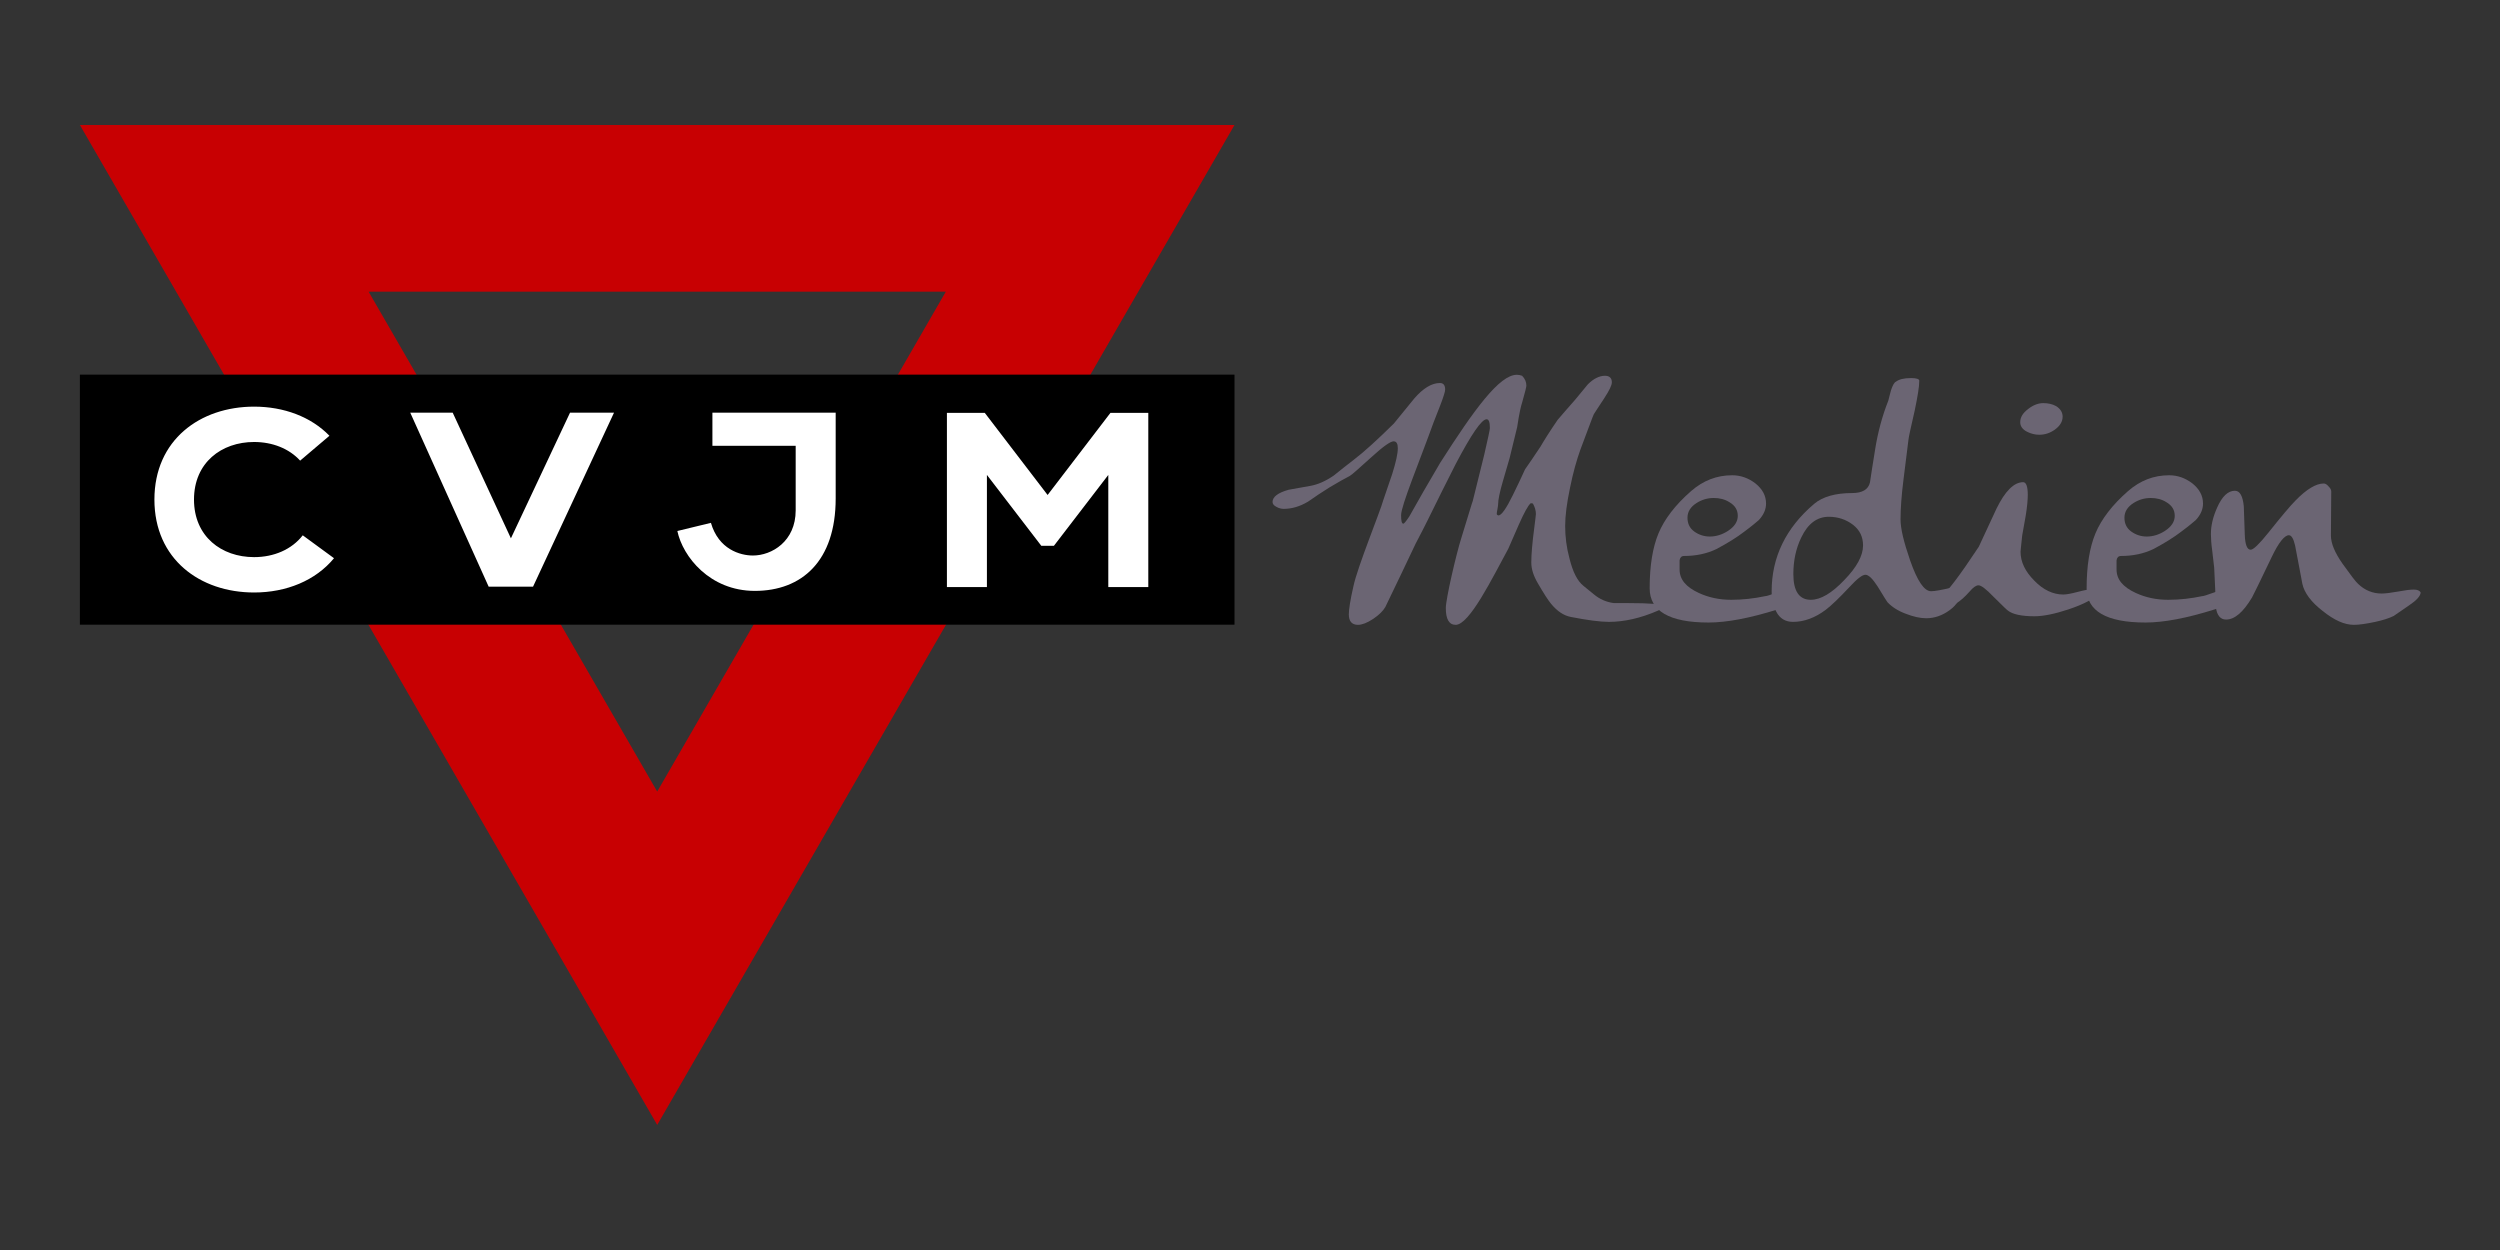
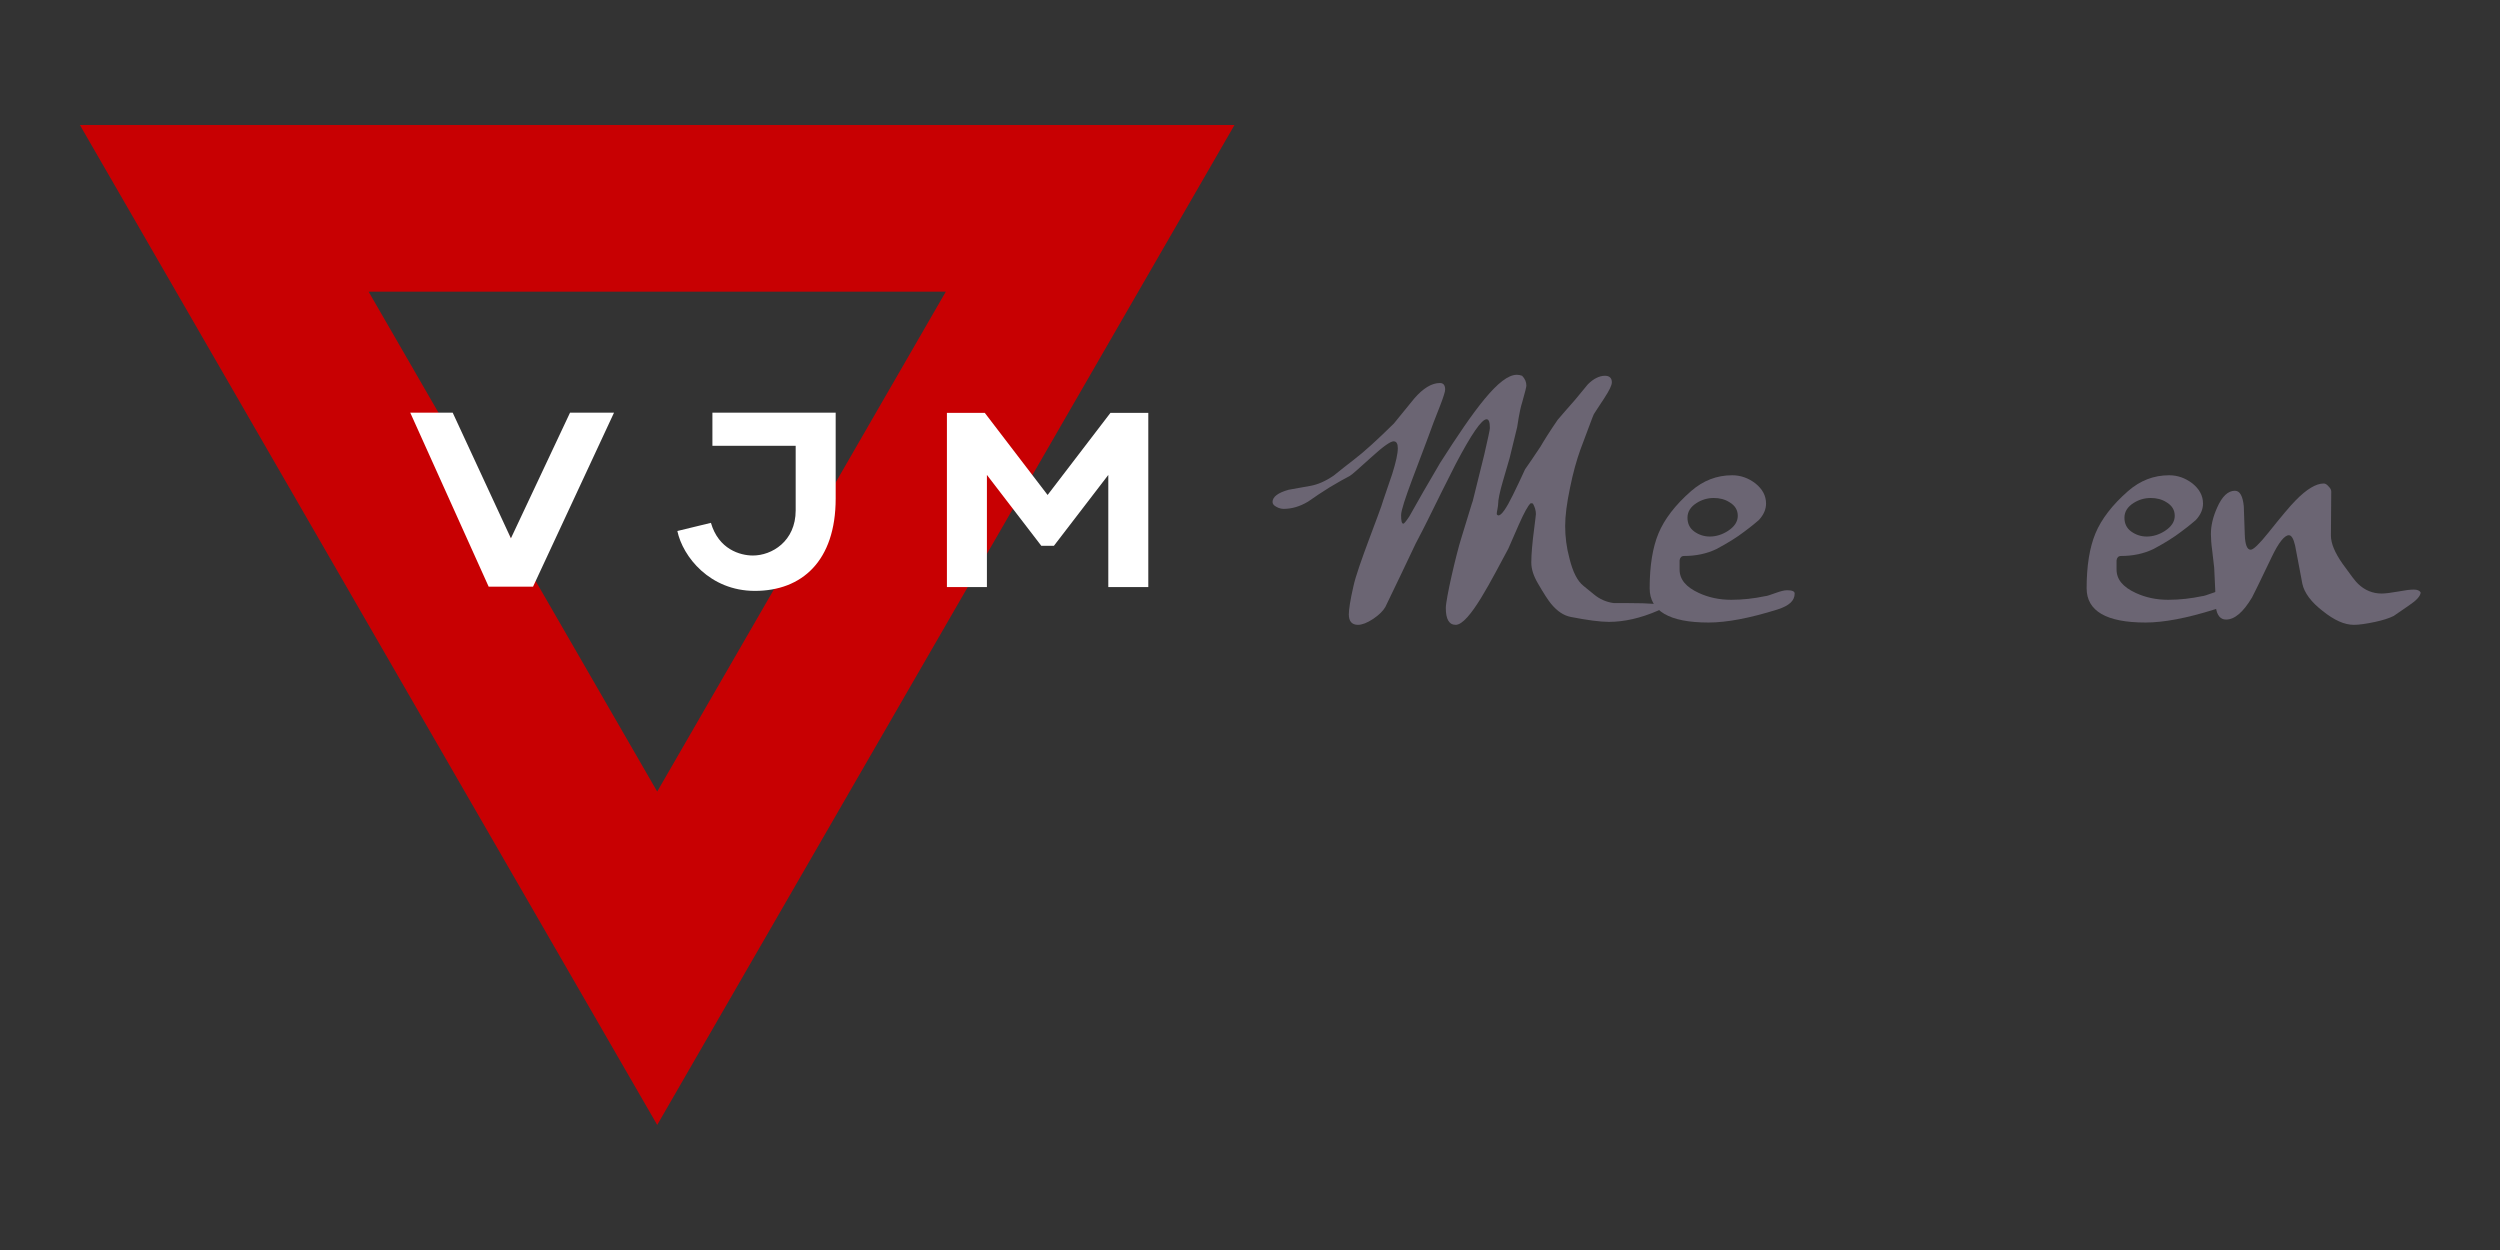
<svg xmlns="http://www.w3.org/2000/svg" width="100%" height="100%" viewBox="0 0 1000 500" version="1.1" xml:space="preserve" style="fill-rule:evenodd;clip-rule:evenodd;stroke-linejoin:round;stroke-miterlimit:2;">
  <rect x="0" y="0" width="1000" height="500" fill="#333333" stroke="none" />
  <g transform="matrix(7.839,0,0,7.839,-234.691,-86.979)">
    <path d="M48.747,25.978L63.474,51.487L78.201,25.978L48.747,25.978ZM92.932,17.473L63.474,68.497L34.015,17.473L92.932,17.473Z" style="fill:rgb(200,0,2);fill-rule:nonzero;" />
  </g>
  <g transform="matrix(7.839,0,0,7.839,-234.691,-86.979)">
-     <rect x="34.015" y="30.212" width="58.917" height="12.759" style="fill-rule:nonzero;" />
-   </g>
+     </g>
  <g transform="matrix(7.839,0,0,7.839,-234.691,-86.979)">
-     <path d="M56.009,38.565L59.026,32.152L61.271,32.152L57.138,41.032L54.874,41.032L50.872,32.152L53.038,32.152L56.009,38.565Z" style="fill:white;fill-rule:nonzero;" />
+     <path d="M56.009,38.565L59.026,32.152L61.271,32.152L57.138,41.032L54.874,41.032L50.872,32.152L53.038,32.152Z" style="fill:white;fill-rule:nonzero;" />
  </g>
  <g transform="matrix(7.839,0,0,7.839,-234.691,-86.979)">
    <path d="M72.581,32.152L66.291,32.152L66.291,33.843L70.54,33.843L70.54,37.139C70.54,38.722 69.317,39.442 68.36,39.442C67.699,39.442 66.606,39.123 66.215,37.775L64.502,38.191C64.778,39.5 66.16,41.247 68.456,41.247C70.858,41.247 72.581,39.721 72.581,36.533L72.581,32.152Z" style="fill:white;fill-rule:nonzero;" />
  </g>
  <g transform="matrix(7.839,0,0,7.839,-234.691,-86.979)">
    <path d="M88.533,41.051L88.533,32.163L86.601,32.163L83.395,36.353L80.189,32.163L78.257,32.163L78.257,41.051L80.298,41.051L80.298,35.33L83.073,38.946L83.717,38.946L86.492,35.33L86.492,41.051L88.533,41.051Z" style="fill:white;fill-rule:nonzero;" />
  </g>
  <g transform="matrix(7.839,0,0,7.839,-234.691,-86.979)">
-     <path d="M42.902,31.845L42.908,31.845L42.902,31.845ZM46.749,33.331C45.809,32.363 44.424,31.845 42.905,31.845C40.143,31.846 37.818,33.545 37.818,36.587C37.818,39.629 40.144,41.329 42.905,41.329C44.556,41.329 46.047,40.717 46.982,39.579L45.387,38.411C44.825,39.135 43.914,39.524 42.905,39.524C41.24,39.524 39.838,38.472 39.838,36.587C39.838,34.702 41.239,33.65 42.905,33.649L42.903,33.649L42.907,33.649L42.905,33.649C43.837,33.65 44.687,33.98 45.254,34.601L46.749,33.331Z" style="fill:white;fill-rule:nonzero;" />
-   </g>
+     </g>
  <g transform="matrix(1.805,0,0,2.067,-216.725,-128.242)">
    <g transform="matrix(72.862,0,0,63.754,402,182.385)">
      <path d="M1.192,-0.048C1.189,-0.043 1.183,-0.038 1.173,-0.034C1.12,-0.011 1.07,-0 1.024,-0C0.998,-0 0.959,-0.005 0.908,-0.015C0.887,-0.019 0.867,-0.032 0.848,-0.055C0.839,-0.066 0.826,-0.086 0.808,-0.117C0.795,-0.139 0.788,-0.16 0.788,-0.18C0.788,-0.205 0.791,-0.24 0.797,-0.285C0.8,-0.31 0.802,-0.324 0.802,-0.327C0.802,-0.338 0.799,-0.348 0.793,-0.359C0.791,-0.36 0.789,-0.36 0.787,-0.36L0.786,-0.36C0.778,-0.353 0.766,-0.331 0.75,-0.295C0.73,-0.249 0.719,-0.225 0.718,-0.222C0.67,-0.134 0.6,0.009 0.558,0.009C0.538,0.009 0.528,-0.008 0.528,-0.042C0.528,-0.07 0.56,-0.207 0.575,-0.254C0.598,-0.328 0.609,-0.366 0.61,-0.367L0.645,-0.508C0.656,-0.556 0.662,-0.583 0.662,-0.588C0.662,-0.606 0.659,-0.615 0.652,-0.615C0.637,-0.615 0.606,-0.57 0.558,-0.479C0.529,-0.422 0.501,-0.366 0.473,-0.309C0.465,-0.293 0.453,-0.269 0.436,-0.237C0.429,-0.222 0.359,-0.075 0.344,-0.045C0.337,-0.033 0.325,-0.021 0.307,-0.009C0.289,0.003 0.273,0.009 0.261,0.009C0.242,0.009 0.233,-0.002 0.233,-0.023C0.233,-0.036 0.237,-0.065 0.247,-0.108C0.259,-0.166 0.329,-0.336 0.338,-0.37C0.339,-0.373 0.348,-0.399 0.365,-0.449C0.376,-0.484 0.382,-0.51 0.382,-0.527C0.382,-0.541 0.378,-0.548 0.369,-0.548C0.36,-0.548 0.338,-0.533 0.304,-0.502C0.265,-0.467 0.243,-0.447 0.236,-0.443C0.222,-0.436 0.201,-0.424 0.174,-0.408C0.152,-0.394 0.13,-0.38 0.109,-0.365C0.084,-0.35 0.059,-0.343 0.035,-0.343C0.028,-0.343 0.02,-0.345 0.013,-0.349C0.005,-0.353 0.001,-0.358 0.001,-0.364C0.001,-0.379 0.017,-0.392 0.05,-0.401C0.055,-0.402 0.078,-0.406 0.117,-0.413C0.139,-0.417 0.162,-0.427 0.187,-0.444C0.207,-0.46 0.227,-0.476 0.248,-0.492C0.281,-0.517 0.321,-0.554 0.37,-0.602C0.391,-0.627 0.411,-0.653 0.432,-0.678C0.459,-0.709 0.485,-0.725 0.51,-0.725C0.521,-0.725 0.526,-0.718 0.526,-0.705C0.526,-0.699 0.521,-0.683 0.511,-0.657C0.504,-0.64 0.498,-0.623 0.491,-0.606C0.448,-0.487 0.392,-0.353 0.392,-0.324C0.392,-0.306 0.394,-0.298 0.399,-0.298C0.401,-0.298 0.407,-0.305 0.417,-0.32C0.43,-0.344 0.484,-0.438 0.511,-0.483C0.614,-0.644 0.691,-0.75 0.744,-0.75C0.749,-0.75 0.755,-0.749 0.76,-0.747C0.769,-0.738 0.773,-0.728 0.773,-0.717C0.773,-0.713 0.769,-0.697 0.761,-0.669C0.751,-0.638 0.746,-0.595 0.745,-0.591C0.74,-0.57 0.732,-0.539 0.722,-0.497C0.715,-0.473 0.708,-0.449 0.701,-0.425C0.692,-0.394 0.687,-0.37 0.687,-0.356C0.687,-0.353 0.686,-0.348 0.685,-0.342C0.684,-0.337 0.683,-0.332 0.683,-0.329C0.683,-0.327 0.683,-0.326 0.684,-0.325C0.685,-0.324 0.686,-0.324 0.688,-0.323C0.697,-0.323 0.712,-0.344 0.732,-0.385C0.745,-0.411 0.757,-0.437 0.769,-0.463C0.78,-0.478 0.795,-0.501 0.816,-0.532C0.827,-0.551 0.844,-0.578 0.868,-0.613C0.88,-0.627 0.898,-0.648 0.922,-0.675C0.935,-0.69 0.947,-0.706 0.96,-0.721C0.977,-0.738 0.995,-0.747 1.012,-0.747C1.026,-0.747 1.033,-0.74 1.033,-0.727C1.033,-0.718 1.025,-0.702 1.01,-0.679C0.989,-0.648 0.979,-0.631 0.978,-0.63C0.975,-0.624 0.962,-0.588 0.937,-0.522C0.926,-0.491 0.915,-0.453 0.906,-0.408C0.896,-0.361 0.891,-0.322 0.891,-0.291C0.891,-0.259 0.895,-0.226 0.904,-0.193C0.914,-0.152 0.928,-0.124 0.947,-0.109L0.979,-0.083C0.996,-0.069 1.016,-0.06 1.039,-0.057L1.082,-0.057C1.149,-0.057 1.185,-0.054 1.192,-0.048Z" style="fill:rgb(107,101,115);fill-rule:nonzero;" />
    </g>
    <g transform="matrix(72.862,0,0,63.754,484.043,182.385)">
      <path d="M0.463,-0.086C0.463,-0.064 0.446,-0.049 0.412,-0.038C0.326,-0.011 0.256,0.002 0.201,0.002C0.082,0.002 0.022,-0.033 0.022,-0.102C0.022,-0.17 0.031,-0.226 0.049,-0.269C0.067,-0.312 0.1,-0.355 0.148,-0.397C0.185,-0.429 0.226,-0.445 0.273,-0.445C0.298,-0.445 0.322,-0.437 0.344,-0.42C0.365,-0.403 0.376,-0.383 0.376,-0.359C0.376,-0.342 0.369,-0.325 0.354,-0.309C0.347,-0.303 0.333,-0.291 0.31,-0.274C0.288,-0.257 0.259,-0.239 0.225,-0.221C0.196,-0.207 0.163,-0.2 0.126,-0.2C0.119,-0.2 0.114,-0.195 0.113,-0.187L0.113,-0.159C0.113,-0.129 0.132,-0.106 0.171,-0.088C0.201,-0.074 0.234,-0.067 0.27,-0.067C0.305,-0.067 0.34,-0.071 0.373,-0.078C0.378,-0.078 0.389,-0.082 0.406,-0.088C0.42,-0.093 0.431,-0.096 0.44,-0.096C0.455,-0.096 0.463,-0.093 0.463,-0.086ZM0.29,-0.322C0.29,-0.339 0.282,-0.353 0.265,-0.363C0.251,-0.372 0.235,-0.376 0.217,-0.376C0.198,-0.376 0.181,-0.371 0.165,-0.361C0.146,-0.349 0.137,-0.334 0.137,-0.316C0.137,-0.298 0.144,-0.284 0.158,-0.274C0.172,-0.264 0.188,-0.259 0.205,-0.259C0.224,-0.259 0.243,-0.265 0.26,-0.276C0.28,-0.289 0.29,-0.304 0.29,-0.322Z" style="fill:rgb(107,101,115);fill-rule:nonzero;" />
    </g>
    <g transform="matrix(72.862,0,0,63.754,510.638,182.385)">
-       <path d="M0.604,-0.097C0.604,-0.073 0.593,-0.053 0.57,-0.036C0.547,-0.019 0.523,-0.011 0.498,-0.011C0.479,-0.011 0.458,-0.016 0.435,-0.025C0.411,-0.034 0.393,-0.046 0.38,-0.06C0.379,-0.061 0.369,-0.077 0.35,-0.108C0.335,-0.131 0.323,-0.143 0.313,-0.143C0.304,-0.143 0.288,-0.131 0.265,-0.106C0.234,-0.073 0.21,-0.05 0.193,-0.037C0.16,-0.012 0.126,-0 0.093,-0C0.07,-0 0.053,-0.01 0.042,-0.031C0.033,-0.048 0.028,-0.069 0.028,-0.093C0.028,-0.196 0.071,-0.285 0.157,-0.358C0.183,-0.38 0.222,-0.391 0.273,-0.391C0.304,-0.391 0.322,-0.402 0.327,-0.423C0.33,-0.446 0.336,-0.48 0.343,-0.525C0.351,-0.575 0.364,-0.624 0.383,-0.672C0.386,-0.683 0.388,-0.693 0.391,-0.703C0.396,-0.718 0.401,-0.727 0.406,-0.729C0.415,-0.736 0.43,-0.74 0.452,-0.74C0.469,-0.74 0.477,-0.737 0.477,-0.732C0.477,-0.714 0.472,-0.684 0.463,-0.641C0.452,-0.592 0.445,-0.563 0.444,-0.552C0.439,-0.512 0.434,-0.472 0.429,-0.432C0.423,-0.384 0.42,-0.344 0.42,-0.311C0.42,-0.283 0.43,-0.242 0.449,-0.187C0.471,-0.124 0.492,-0.093 0.513,-0.093C0.524,-0.093 0.546,-0.097 0.58,-0.105C0.596,-0.109 0.604,-0.106 0.604,-0.097ZM0.306,-0.232C0.306,-0.258 0.296,-0.279 0.275,-0.295C0.254,-0.311 0.229,-0.319 0.202,-0.319C0.166,-0.319 0.138,-0.298 0.118,-0.256C0.102,-0.223 0.094,-0.186 0.094,-0.145C0.094,-0.093 0.112,-0.067 0.147,-0.067C0.177,-0.067 0.211,-0.087 0.249,-0.127C0.287,-0.166 0.306,-0.201 0.306,-0.232Z" style="fill:rgb(107,101,115);fill-rule:nonzero;" />
-     </g>
+       </g>
    <g transform="matrix(72.862,0,0,63.754,547.798,182.385)">
-       <path d="M0.403,-0.623C0.403,-0.608 0.395,-0.595 0.38,-0.584C0.365,-0.573 0.349,-0.568 0.332,-0.568C0.319,-0.568 0.307,-0.571 0.295,-0.577C0.281,-0.584 0.274,-0.594 0.274,-0.606C0.274,-0.621 0.282,-0.634 0.298,-0.646C0.313,-0.658 0.329,-0.664 0.344,-0.664C0.359,-0.664 0.372,-0.661 0.383,-0.655C0.396,-0.647 0.403,-0.636 0.403,-0.623ZM0.512,-0.086C0.497,-0.069 0.466,-0.053 0.421,-0.038C0.379,-0.024 0.344,-0.017 0.317,-0.017C0.278,-0.017 0.251,-0.023 0.237,-0.034C0.236,-0.034 0.221,-0.048 0.192,-0.077C0.17,-0.1 0.155,-0.111 0.147,-0.111C0.14,-0.111 0.131,-0.105 0.12,-0.092C0.105,-0.075 0.091,-0.063 0.079,-0.056C0.058,-0.043 0.032,-0.037 0.002,-0.037C-0.011,-0.037 -0.019,-0.04 -0.021,-0.045C-0.019,-0.049 -0.011,-0.055 0.004,-0.063C0.023,-0.073 0.033,-0.078 0.034,-0.078C0.051,-0.089 0.089,-0.139 0.148,-0.228C0.166,-0.267 0.184,-0.305 0.202,-0.344C0.228,-0.397 0.255,-0.424 0.283,-0.424C0.292,-0.424 0.297,-0.411 0.297,-0.386C0.297,-0.37 0.295,-0.349 0.291,-0.324C0.285,-0.289 0.281,-0.269 0.28,-0.262C0.277,-0.232 0.275,-0.216 0.275,-0.213C0.275,-0.182 0.289,-0.153 0.317,-0.125C0.344,-0.097 0.374,-0.083 0.405,-0.083C0.415,-0.083 0.43,-0.086 0.449,-0.091C0.468,-0.096 0.483,-0.099 0.493,-0.099C0.496,-0.099 0.499,-0.1 0.504,-0.101C0.507,-0.102 0.512,-0.101 0.518,-0.1C0.515,-0.094 0.513,-0.089 0.512,-0.086Z" style="fill:rgb(107,101,115);fill-rule:nonzero;" />
-     </g>
+       </g>
    <g transform="matrix(72.862,0,0,63.754,580.877,182.385)">
      <path d="M0.463,-0.086C0.463,-0.064 0.446,-0.049 0.412,-0.038C0.326,-0.011 0.256,0.002 0.201,0.002C0.082,0.002 0.022,-0.033 0.022,-0.102C0.022,-0.17 0.031,-0.226 0.049,-0.269C0.067,-0.312 0.1,-0.355 0.148,-0.397C0.185,-0.429 0.226,-0.445 0.273,-0.445C0.298,-0.445 0.322,-0.437 0.344,-0.42C0.365,-0.403 0.376,-0.383 0.376,-0.359C0.376,-0.342 0.369,-0.325 0.354,-0.309C0.347,-0.303 0.333,-0.291 0.31,-0.274C0.288,-0.257 0.259,-0.239 0.225,-0.221C0.196,-0.207 0.163,-0.2 0.126,-0.2C0.119,-0.2 0.114,-0.195 0.113,-0.187L0.113,-0.159C0.113,-0.129 0.132,-0.106 0.171,-0.088C0.201,-0.074 0.234,-0.067 0.27,-0.067C0.305,-0.067 0.34,-0.071 0.373,-0.078C0.378,-0.078 0.389,-0.082 0.406,-0.088C0.42,-0.093 0.431,-0.096 0.44,-0.096C0.455,-0.096 0.463,-0.093 0.463,-0.086ZM0.29,-0.322C0.29,-0.339 0.282,-0.353 0.265,-0.363C0.251,-0.372 0.235,-0.376 0.217,-0.376C0.198,-0.376 0.181,-0.371 0.165,-0.361C0.146,-0.349 0.137,-0.334 0.137,-0.316C0.137,-0.298 0.144,-0.284 0.158,-0.274C0.172,-0.264 0.188,-0.259 0.205,-0.259C0.224,-0.259 0.243,-0.265 0.26,-0.276C0.28,-0.289 0.29,-0.304 0.29,-0.322Z" style="fill:rgb(107,101,115);fill-rule:nonzero;" />
    </g>
    <g transform="matrix(72.862,0,0,63.754,608.929,182.385)">
      <path d="M0.653,-0.089C0.652,-0.078 0.64,-0.065 0.619,-0.051C0.591,-0.032 0.575,-0.021 0.571,-0.018C0.557,-0.011 0.538,-0.005 0.515,-0C0.487,0.006 0.465,0.009 0.45,0.009C0.421,0.009 0.39,-0.005 0.355,-0.033C0.32,-0.06 0.299,-0.088 0.293,-0.116C0.288,-0.142 0.281,-0.181 0.271,-0.232C0.266,-0.253 0.26,-0.263 0.252,-0.263C0.239,-0.263 0.221,-0.241 0.2,-0.197C0.164,-0.122 0.144,-0.081 0.14,-0.074C0.113,-0.029 0.087,-0.007 0.061,-0.007C0.044,-0.007 0.033,-0.02 0.03,-0.045C0.029,-0.072 0.028,-0.111 0.025,-0.164C0.024,-0.171 0.022,-0.189 0.019,-0.216C0.016,-0.237 0.015,-0.254 0.015,-0.267C0.015,-0.292 0.021,-0.318 0.034,-0.347C0.049,-0.381 0.067,-0.398 0.088,-0.398C0.103,-0.398 0.112,-0.382 0.115,-0.351C0.116,-0.322 0.117,-0.294 0.118,-0.265C0.119,-0.234 0.125,-0.219 0.136,-0.219C0.144,-0.219 0.162,-0.236 0.19,-0.271C0.23,-0.321 0.257,-0.353 0.272,-0.368C0.306,-0.403 0.335,-0.42 0.358,-0.42C0.363,-0.42 0.368,-0.417 0.373,-0.411C0.378,-0.406 0.381,-0.401 0.381,-0.396L0.38,-0.262C0.38,-0.238 0.392,-0.21 0.415,-0.177C0.44,-0.142 0.456,-0.121 0.463,-0.115C0.483,-0.096 0.507,-0.086 0.534,-0.086C0.545,-0.086 0.562,-0.088 0.584,-0.092C0.605,-0.096 0.621,-0.098 0.632,-0.098C0.643,-0.098 0.65,-0.095 0.653,-0.089Z" style="fill:rgb(107,101,115);fill-rule:nonzero;" />
    </g>
  </g>
</svg>